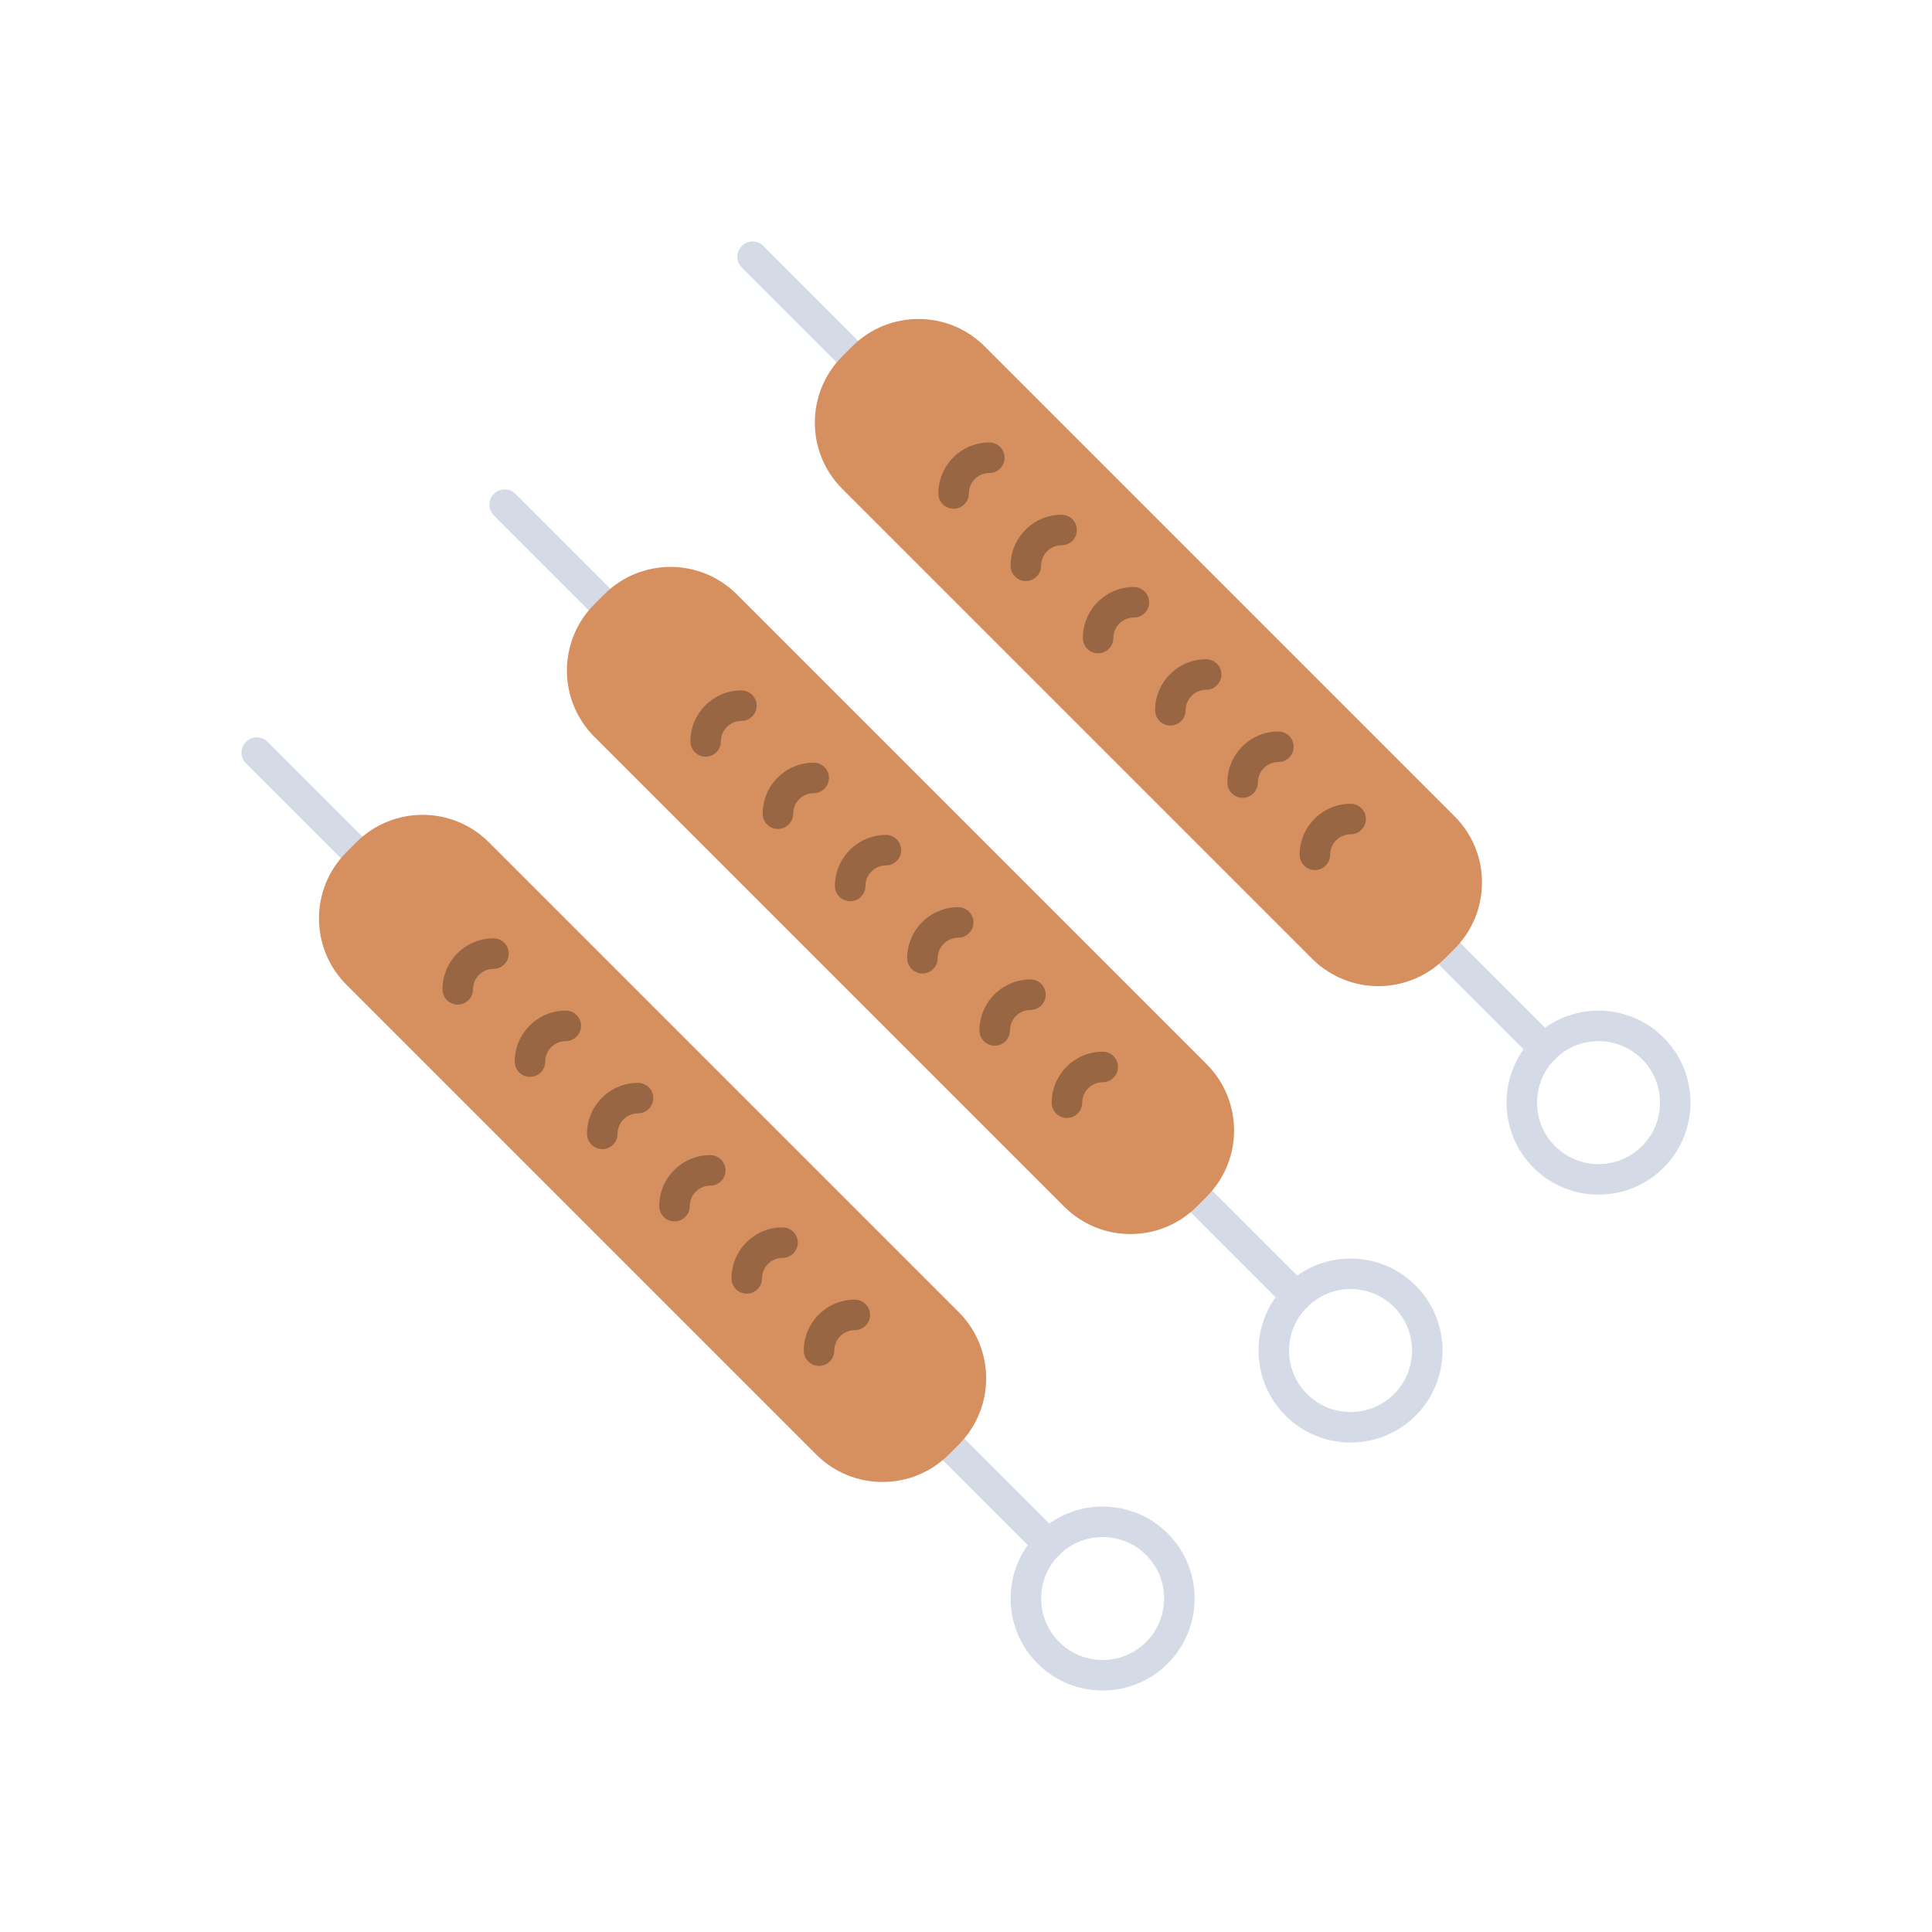
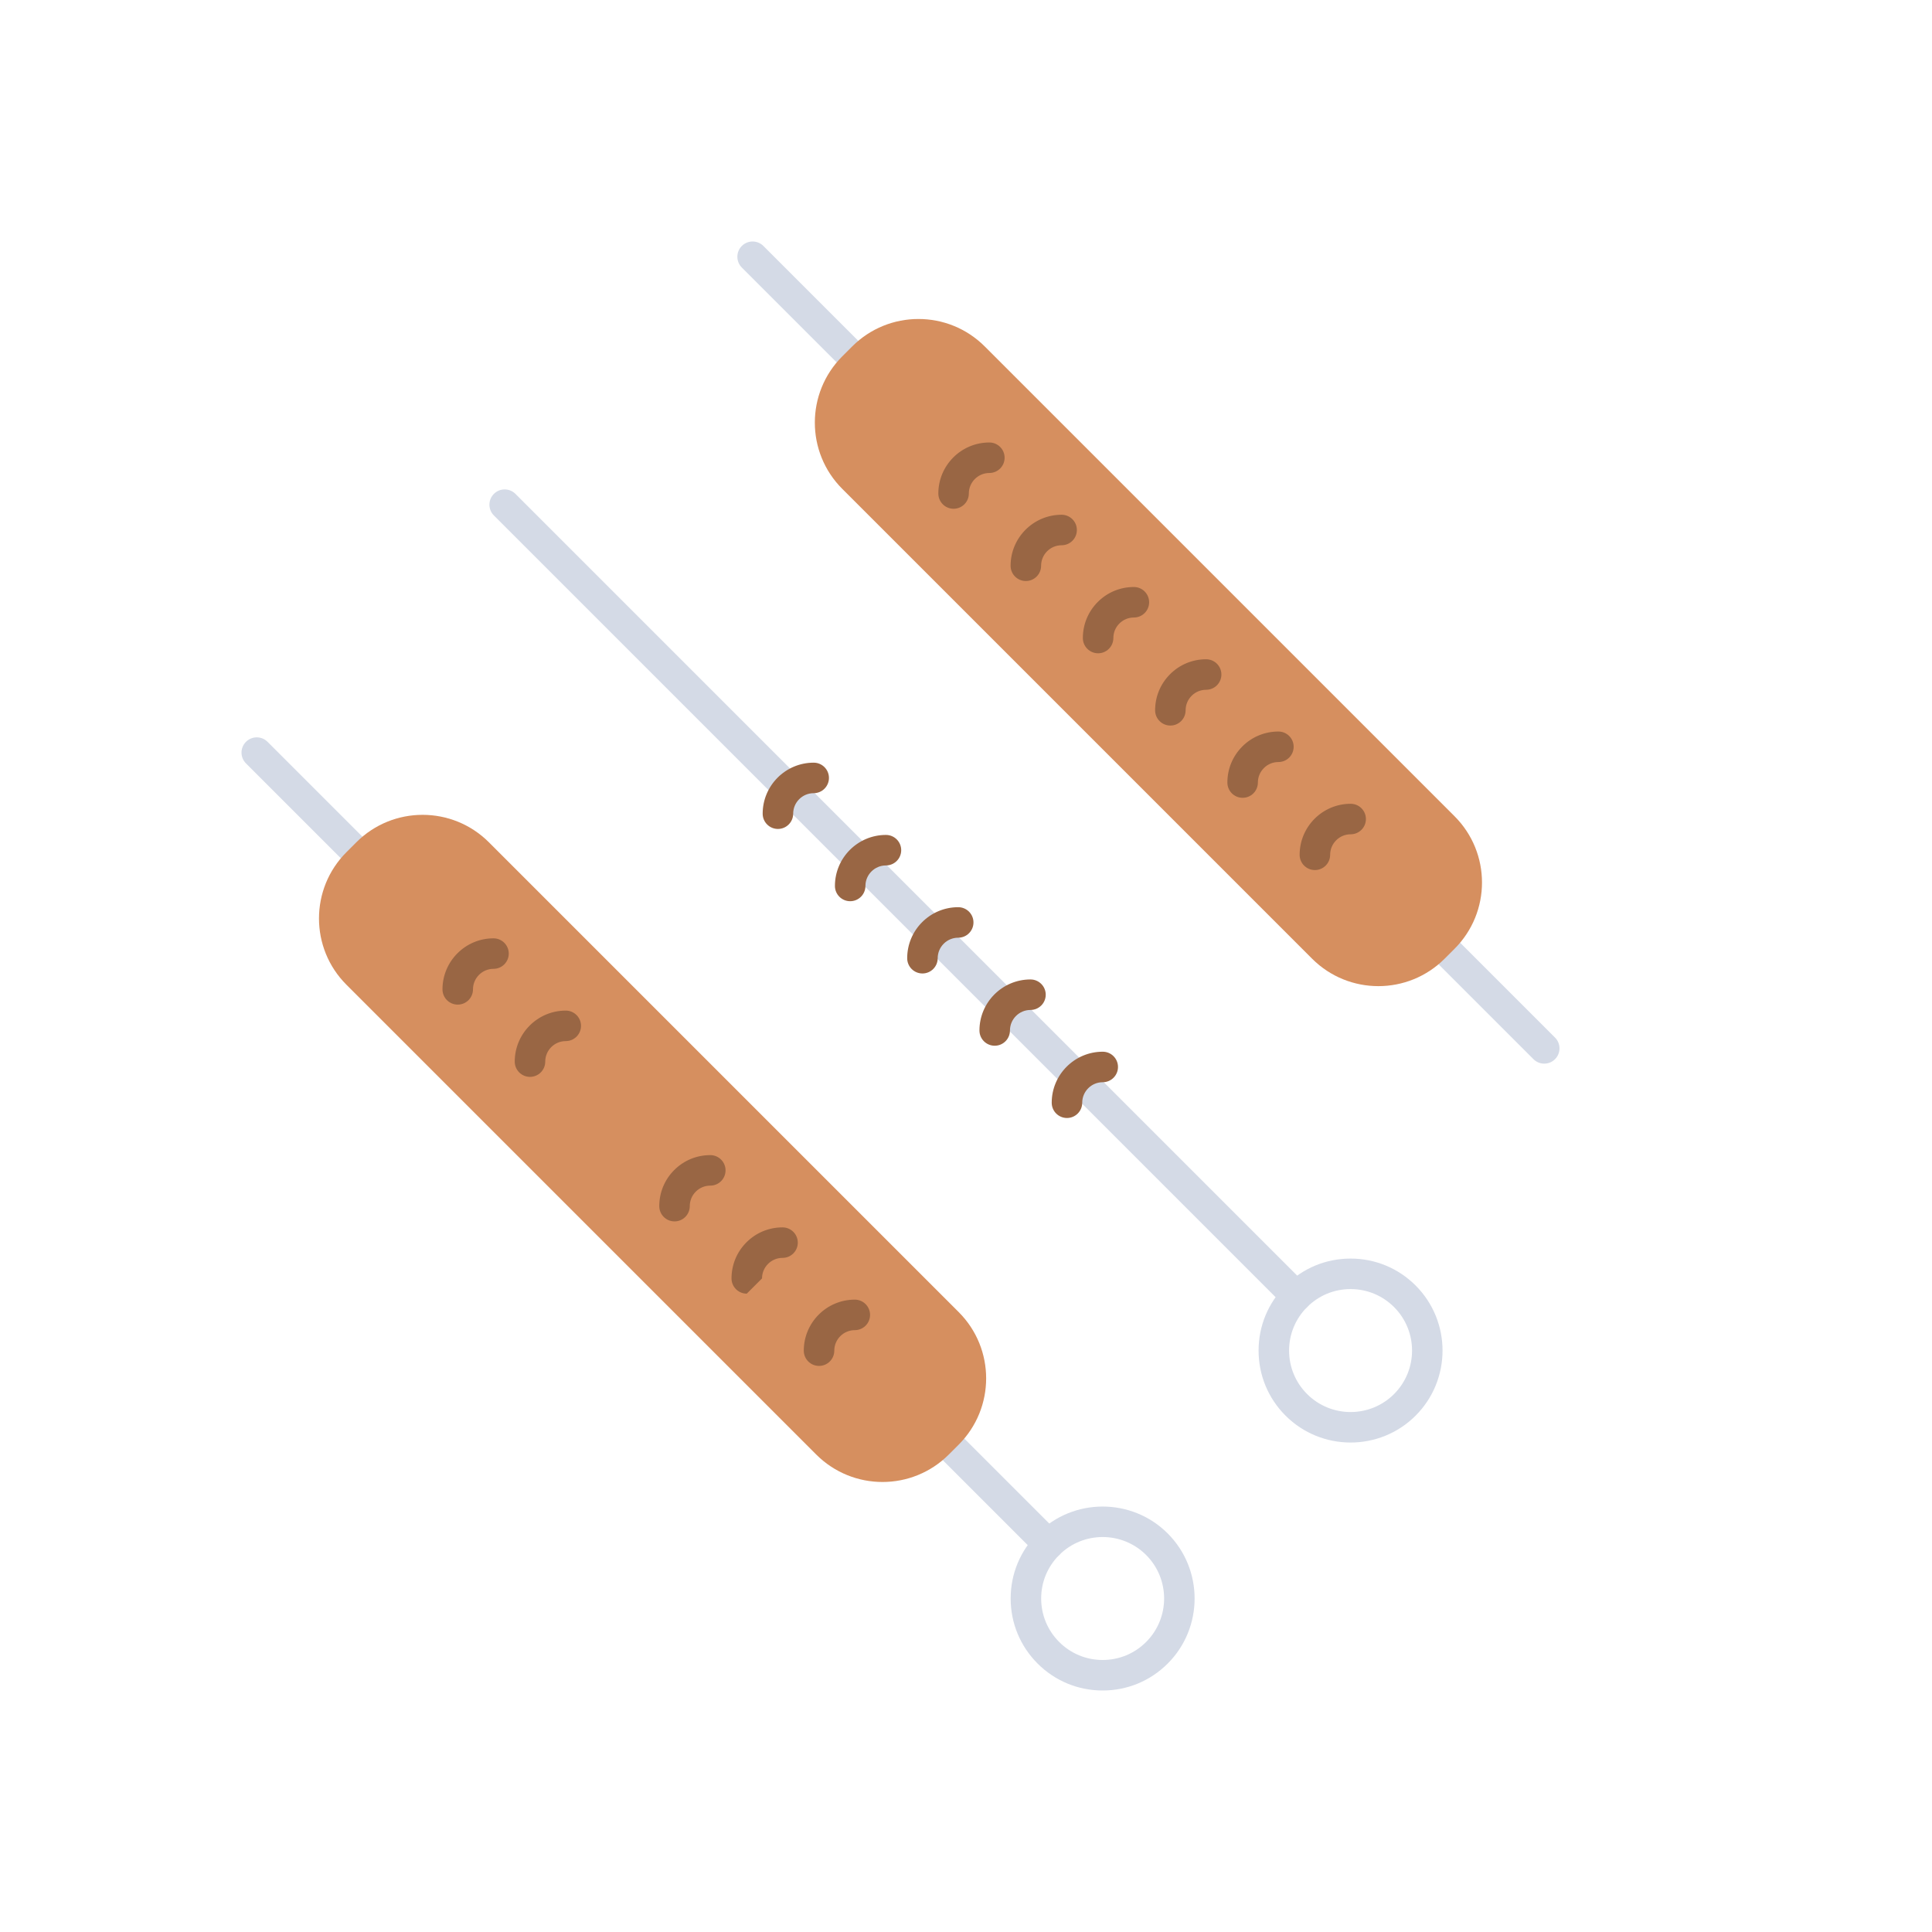
<svg xmlns="http://www.w3.org/2000/svg" version="1.1" id="Layer_1" x="0px" y="0px" viewBox="0 0 2048 2048" style="enable-background:new 0 0 2048 2048;" xml:space="preserve">
  <style type="text/css">
	.st0{fill:#D4DAE6;}
	.st1{fill:#D68F5F;}
	.st2{fill:#996644;}
</style>
  <g>
    <g>
      <g>
        <g>
          <g>
            <g>
              <path class="st0" d="M1636.96,1127.5c-4.14,0-8.28-1.58-11.43-4.74L786.36,283.6c-6.31-6.31-6.31-16.55,0-22.87        c6.31-6.31,16.55-6.31,22.87,0l839.16,839.16c6.31,6.31,6.31,16.55,0,22.87C1645.23,1125.92,1641.09,1127.5,1636.96,1127.5z" />
            </g>
          </g>
          <g>
            <g>
-               <path class="st0" d="M1694.48,1266.33c-24.98,0-49.95-9.5-68.96-28.52c-38.02-38.02-38.02-99.89,0-137.92        c18.42-18.42,42.91-28.56,68.96-28.56c26.05,0,50.54,10.14,68.96,28.56l0,0l0,0c18.42,18.42,28.56,42.91,28.56,68.96        c0,26.05-10.14,50.54-28.56,68.96C1744.43,1256.82,1719.45,1266.33,1694.48,1266.33z M1694.48,1103.67        c-17.41,0-33.78,6.78-46.09,19.09c-25.42,25.42-25.42,66.77,0,92.19c25.42,25.42,66.77,25.42,92.19,0        c12.31-12.31,19.09-28.68,19.09-46.09c0-17.41-6.78-33.78-19.09-46.09l0,0C1728.26,1110.45,1711.89,1103.67,1694.48,1103.67z" />
-             </g>
+               </g>
          </g>
        </g>
        <path class="st1" d="M1541.87,1005.76l-10.49,10.49c-38.8,38.8-101.71,38.8-140.52,0l-498-498c-38.8-38.8-38.8-101.71,0-140.52     l10.49-10.49c38.8-38.8,101.71-38.8,140.52,0l498,498C1580.68,904.04,1580.68,966.96,1541.87,1005.76z" />
      </g>
      <g>
        <g>
          <g>
            <path class="st2" d="M1010.84,539.31c-8.93,0-16.17-7.24-16.17-16.17c0-29.83,24.26-54.09,54.09-54.09       c8.93,0,16.17,7.24,16.17,16.17s-7.24,16.17-16.17,16.17c-12,0-21.75,9.76-21.75,21.75       C1027.01,532.07,1019.77,539.31,1010.84,539.31z" />
          </g>
          <g>
            <path class="st2" d="M1087.44,615.91c-8.93,0-16.17-7.24-16.17-16.17c0-29.83,24.27-54.09,54.09-54.09       c8.93,0,16.17,7.24,16.17,16.17s-7.24,16.17-16.17,16.17c-11.99,0-21.75,9.76-21.75,21.75       C1103.61,608.67,1096.37,615.91,1087.44,615.91z" />
          </g>
          <g>
            <path class="st2" d="M1164.04,692.51c-8.93,0-16.17-7.24-16.17-16.17c0-14.45,5.63-28.03,15.84-38.25       c10.22-10.22,23.8-15.84,38.25-15.84c0,0,0,0,0,0c8.93,0,16.17,7.24,16.17,16.17c0,8.93-7.24,16.17-16.17,16.17c0,0,0,0,0,0       c-5.81,0-11.27,2.26-15.38,6.37c-4.11,4.11-6.37,9.57-6.37,15.38C1180.21,685.27,1172.97,692.51,1164.04,692.51z" />
          </g>
          <g>
            <path class="st2" d="M1240.64,769.11c-8.93,0-16.17-7.24-16.17-16.17c0-14.45,5.63-28.03,15.84-38.25       c10.22-10.22,23.8-15.84,38.25-15.84c0,0,0,0,0,0c8.93,0,16.17,7.24,16.17,16.17c0,8.93-7.24,16.17-16.17,16.17c0,0,0,0,0,0       c-5.81,0-11.27,2.26-15.38,6.37c-4.11,4.11-6.37,9.57-6.37,15.38C1256.8,761.87,1249.57,769.11,1240.64,769.11z" />
          </g>
          <g>
            <path class="st2" d="M1317.24,845.71c-8.93,0-16.17-7.24-16.17-16.17c0-14.45,5.63-28.03,15.84-38.25       c10.22-10.22,23.8-15.84,38.25-15.84c0,0,0,0,0,0c8.93,0,16.17,7.24,16.17,16.17c0,8.93-7.24,16.17-16.17,16.17c0,0,0,0,0,0       c-5.81,0-11.27,2.26-15.38,6.37c-4.11,4.11-6.37,9.57-6.37,15.38C1333.4,838.47,1326.17,845.71,1317.24,845.71z" />
          </g>
          <g>
            <path class="st2" d="M1393.84,922.3c-8.93,0-16.17-7.24-16.17-16.17c0-29.83,24.27-54.09,54.09-54.09       c8.93,0,16.17,7.24,16.17,16.17s-7.24,16.17-16.17,16.17c-11.99,0-21.75,9.76-21.75,21.75       C1410,915.07,1402.77,922.3,1393.84,922.3z" />
          </g>
        </g>
      </g>
    </g>
    <g>
      <g>
        <g>
          <g>
            <g>
              <path class="st0" d="M1374.14,1390.31c-4.14,0-8.28-1.58-11.43-4.74L523.54,546.41c-6.31-6.31-6.31-16.55,0-22.87        c6.31-6.31,16.55-6.31,22.87,0l839.16,839.16c6.31,6.31,6.31,16.55,0,22.87C1382.41,1388.73,1378.28,1390.31,1374.14,1390.31z        " />
            </g>
          </g>
          <g>
            <g>
              <path class="st0" d="M1431.67,1529.14c-24.97,0-49.95-9.51-68.96-28.52c-18.42-18.42-28.56-42.91-28.56-68.96        c0-26.05,10.14-50.54,28.56-68.96c18.42-18.42,42.91-28.56,68.96-28.56c26.05,0,50.54,10.14,68.96,28.56l0,0l0,0        c38.02,38.02,38.02,99.89,0,137.92C1481.61,1519.64,1456.64,1529.14,1431.67,1529.14z M1431.67,1366.48        c-17.41,0-33.78,6.78-46.09,19.09c-12.31,12.31-19.09,28.68-19.09,46.09c0,17.41,6.78,33.78,19.09,46.09        c25.42,25.42,66.77,25.42,92.19,0c25.42-25.42,25.42-66.77,0-92.19l0,0C1465.45,1373.26,1449.08,1366.48,1431.67,1366.48z" />
            </g>
          </g>
        </g>
-         <path class="st1" d="M1279.06,1268.57l-10.49,10.49c-38.8,38.8-101.71,38.8-140.52,0l-498-498c-38.8-38.8-38.8-101.71,0-140.52     l10.49-10.49c38.8-38.8,101.71-38.8,140.52,0l498,498C1317.87,1166.86,1317.87,1229.77,1279.06,1268.57z" />
      </g>
      <g>
        <g>
          <g>
-             <path class="st2" d="M748.03,802.12c-8.93,0-16.17-7.24-16.17-16.17c0-29.83,24.26-54.09,54.09-54.09       c8.93,0,16.17,7.24,16.17,16.17s-7.24,16.17-16.17,16.17c-12,0-21.75,9.76-21.75,21.75       C764.2,794.88,756.96,802.12,748.03,802.12z" />
-           </g>
+             </g>
          <g>
            <path class="st2" d="M824.63,878.72c-8.93,0-16.17-7.24-16.17-16.17c0-29.83,24.26-54.09,54.09-54.09       c8.93,0,16.17,7.24,16.17,16.17s-7.24,16.17-16.17,16.17c-12,0-21.75,9.76-21.75,21.75       C840.79,871.48,833.56,878.72,824.63,878.72z" />
          </g>
          <g>
            <path class="st2" d="M901.23,955.32c-8.93,0-16.17-7.24-16.17-16.17c0-29.83,24.26-54.09,54.09-54.09       c8.93,0,16.17,7.24,16.17,16.17s-7.24,16.17-16.17,16.17c-12,0-21.75,9.76-21.75,21.75       C917.39,948.08,910.16,955.32,901.23,955.32z" />
          </g>
          <g>
            <path class="st2" d="M977.83,1031.92c-8.93,0-16.17-7.24-16.17-16.17c0-29.83,24.26-54.09,54.09-54.09       c8.93,0,16.17,7.24,16.17,16.17s-7.24,16.17-16.17,16.17c-12,0-21.75,9.76-21.75,21.75       C993.99,1024.68,986.76,1031.92,977.83,1031.92z" />
          </g>
          <g>
            <path class="st2" d="M1054.43,1108.52c-8.93,0-16.17-7.24-16.17-16.17c0-29.83,24.27-54.09,54.09-54.09       c8.93,0,16.17,7.24,16.17,16.17s-7.24,16.17-16.17,16.17c-11.99,0-21.75,9.76-21.75,21.75       C1070.59,1101.28,1063.36,1108.52,1054.43,1108.52z" />
          </g>
          <g>
            <path class="st2" d="M1131.03,1185.12c-8.93,0-16.17-7.24-16.17-16.17c0-29.83,24.27-54.09,54.09-54.09       c8.93,0,16.17,7.24,16.17,16.17s-7.24,16.17-16.17,16.17c-12,0-21.75,9.76-21.75,21.75       C1147.19,1177.88,1139.95,1185.12,1131.03,1185.12z" />
          </g>
        </g>
      </g>
    </g>
    <g>
      <g>
        <g>
          <g>
            <g>
              <path class="st0" d="M1111.33,1653.12c-4.14,0-8.28-1.58-11.43-4.74L260.74,809.23c-6.31-6.31-6.31-16.55,0-22.87        c6.31-6.31,16.55-6.31,22.87,0l839.16,839.16c6.31,6.31,6.31,16.55,0,22.87C1119.61,1651.54,1115.47,1653.12,1111.33,1653.12z        " />
            </g>
          </g>
          <g>
            <g>
              <path class="st0" d="M1168.86,1792c-26.05,0-50.54-10.14-68.96-28.56c-18.42-18.42-28.56-42.91-28.56-68.96        c0-26.05,10.14-50.54,28.56-68.96c38.02-38.02,99.9-38.02,137.92,0c38.02,38.02,38.02,99.89,0,137.92        C1219.39,1781.86,1194.91,1792,1168.86,1792z M1168.86,1629.32c-16.69,0-33.38,6.35-46.09,19.06        c-12.31,12.31-19.09,28.68-19.09,46.09c0,17.41,6.78,33.78,19.09,46.09c12.31,12.31,28.68,19.09,46.09,19.09        c17.41,0,33.78-6.78,46.09-19.09c25.42-25.42,25.42-66.77,0-92.19C1202.24,1635.68,1185.55,1629.32,1168.86,1629.32z" />
            </g>
          </g>
        </g>
        <path class="st1" d="M1016.25,1531.38l-10.49,10.49c-38.8,38.8-101.71,38.8-140.52,0l-498-498c-38.8-38.8-38.8-101.71,0-140.52     l10.49-10.49c38.8-38.8,101.71-38.8,140.52,0l498,498C1055.06,1429.67,1055.06,1492.58,1016.25,1531.38z" />
      </g>
      <g>
        <g>
          <g>
            <path class="st2" d="M485.22,1064.93c-8.93,0-16.17-7.24-16.17-16.17c0-29.83,24.27-54.09,54.09-54.09       c8.93,0,16.17,7.24,16.17,16.17s-7.24,16.17-16.17,16.17c-12,0-21.75,9.76-21.75,21.75       C501.38,1057.69,494.14,1064.93,485.22,1064.93z" />
          </g>
          <g>
            <path class="st2" d="M561.81,1141.53c-8.93,0-16.17-7.24-16.17-16.17c0-29.83,24.27-54.09,54.09-54.09       c8.93,0,16.17,7.24,16.17,16.17s-7.24,16.17-16.17,16.17c-12,0-21.75,9.76-21.75,21.75       C577.98,1134.29,570.74,1141.53,561.81,1141.53z" />
          </g>
          <g>
-             <path class="st2" d="M638.42,1218.13c-8.93,0-16.17-7.24-16.17-16.17c0-14.45,5.63-28.03,15.84-38.25       c10.22-10.22,23.8-15.84,38.25-15.84c8.93,0,16.17,7.24,16.17,16.17s-7.24,16.17-16.17,16.17c-5.81,0-11.27,2.26-15.38,6.37       c-4.11,4.11-6.37,9.57-6.37,15.38C654.58,1210.89,647.35,1218.13,638.42,1218.13z" />
-           </g>
+             </g>
          <g>
            <path class="st2" d="M715.02,1294.73c-8.93,0-16.17-7.24-16.17-16.17c0-14.45,5.63-28.03,15.84-38.25       c10.22-10.22,23.8-15.84,38.25-15.84c8.93,0,16.17,7.24,16.17,16.17s-7.24,16.17-16.17,16.17c-5.81,0-11.27,2.26-15.38,6.37       c-4.11,4.11-6.37,9.57-6.37,15.38C731.18,1287.49,723.94,1294.73,715.02,1294.73z" />
          </g>
          <g>
-             <path class="st2" d="M791.61,1371.33c-8.93,0-16.17-7.24-16.17-16.17c0-14.45,5.63-28.03,15.84-38.25       c10.22-10.22,23.8-15.84,38.25-15.84c8.93,0,16.17,7.24,16.17,16.17s-7.24,16.17-16.17,16.17c-5.81,0-11.27,2.26-15.38,6.37       c-4.11,4.11-6.37,9.57-6.37,15.38C807.78,1364.09,800.54,1371.33,791.61,1371.33z" />
+             <path class="st2" d="M791.61,1371.33c-8.93,0-16.17-7.24-16.17-16.17c0-14.45,5.63-28.03,15.84-38.25       c10.22-10.22,23.8-15.84,38.25-15.84c8.93,0,16.17,7.24,16.17,16.17s-7.24,16.17-16.17,16.17c-5.81,0-11.27,2.26-15.38,6.37       c-4.11,4.11-6.37,9.57-6.37,15.38z" />
          </g>
          <g>
            <path class="st2" d="M868.21,1447.93c-8.93,0-16.17-7.24-16.17-16.17c0-29.83,24.26-54.09,54.09-54.09       c8.93,0,16.17,7.24,16.17,16.17s-7.24,16.17-16.17,16.17c-12,0-21.75,9.76-21.75,21.75       C884.38,1440.69,877.14,1447.93,868.21,1447.93z" />
          </g>
        </g>
      </g>
    </g>
  </g>
</svg>